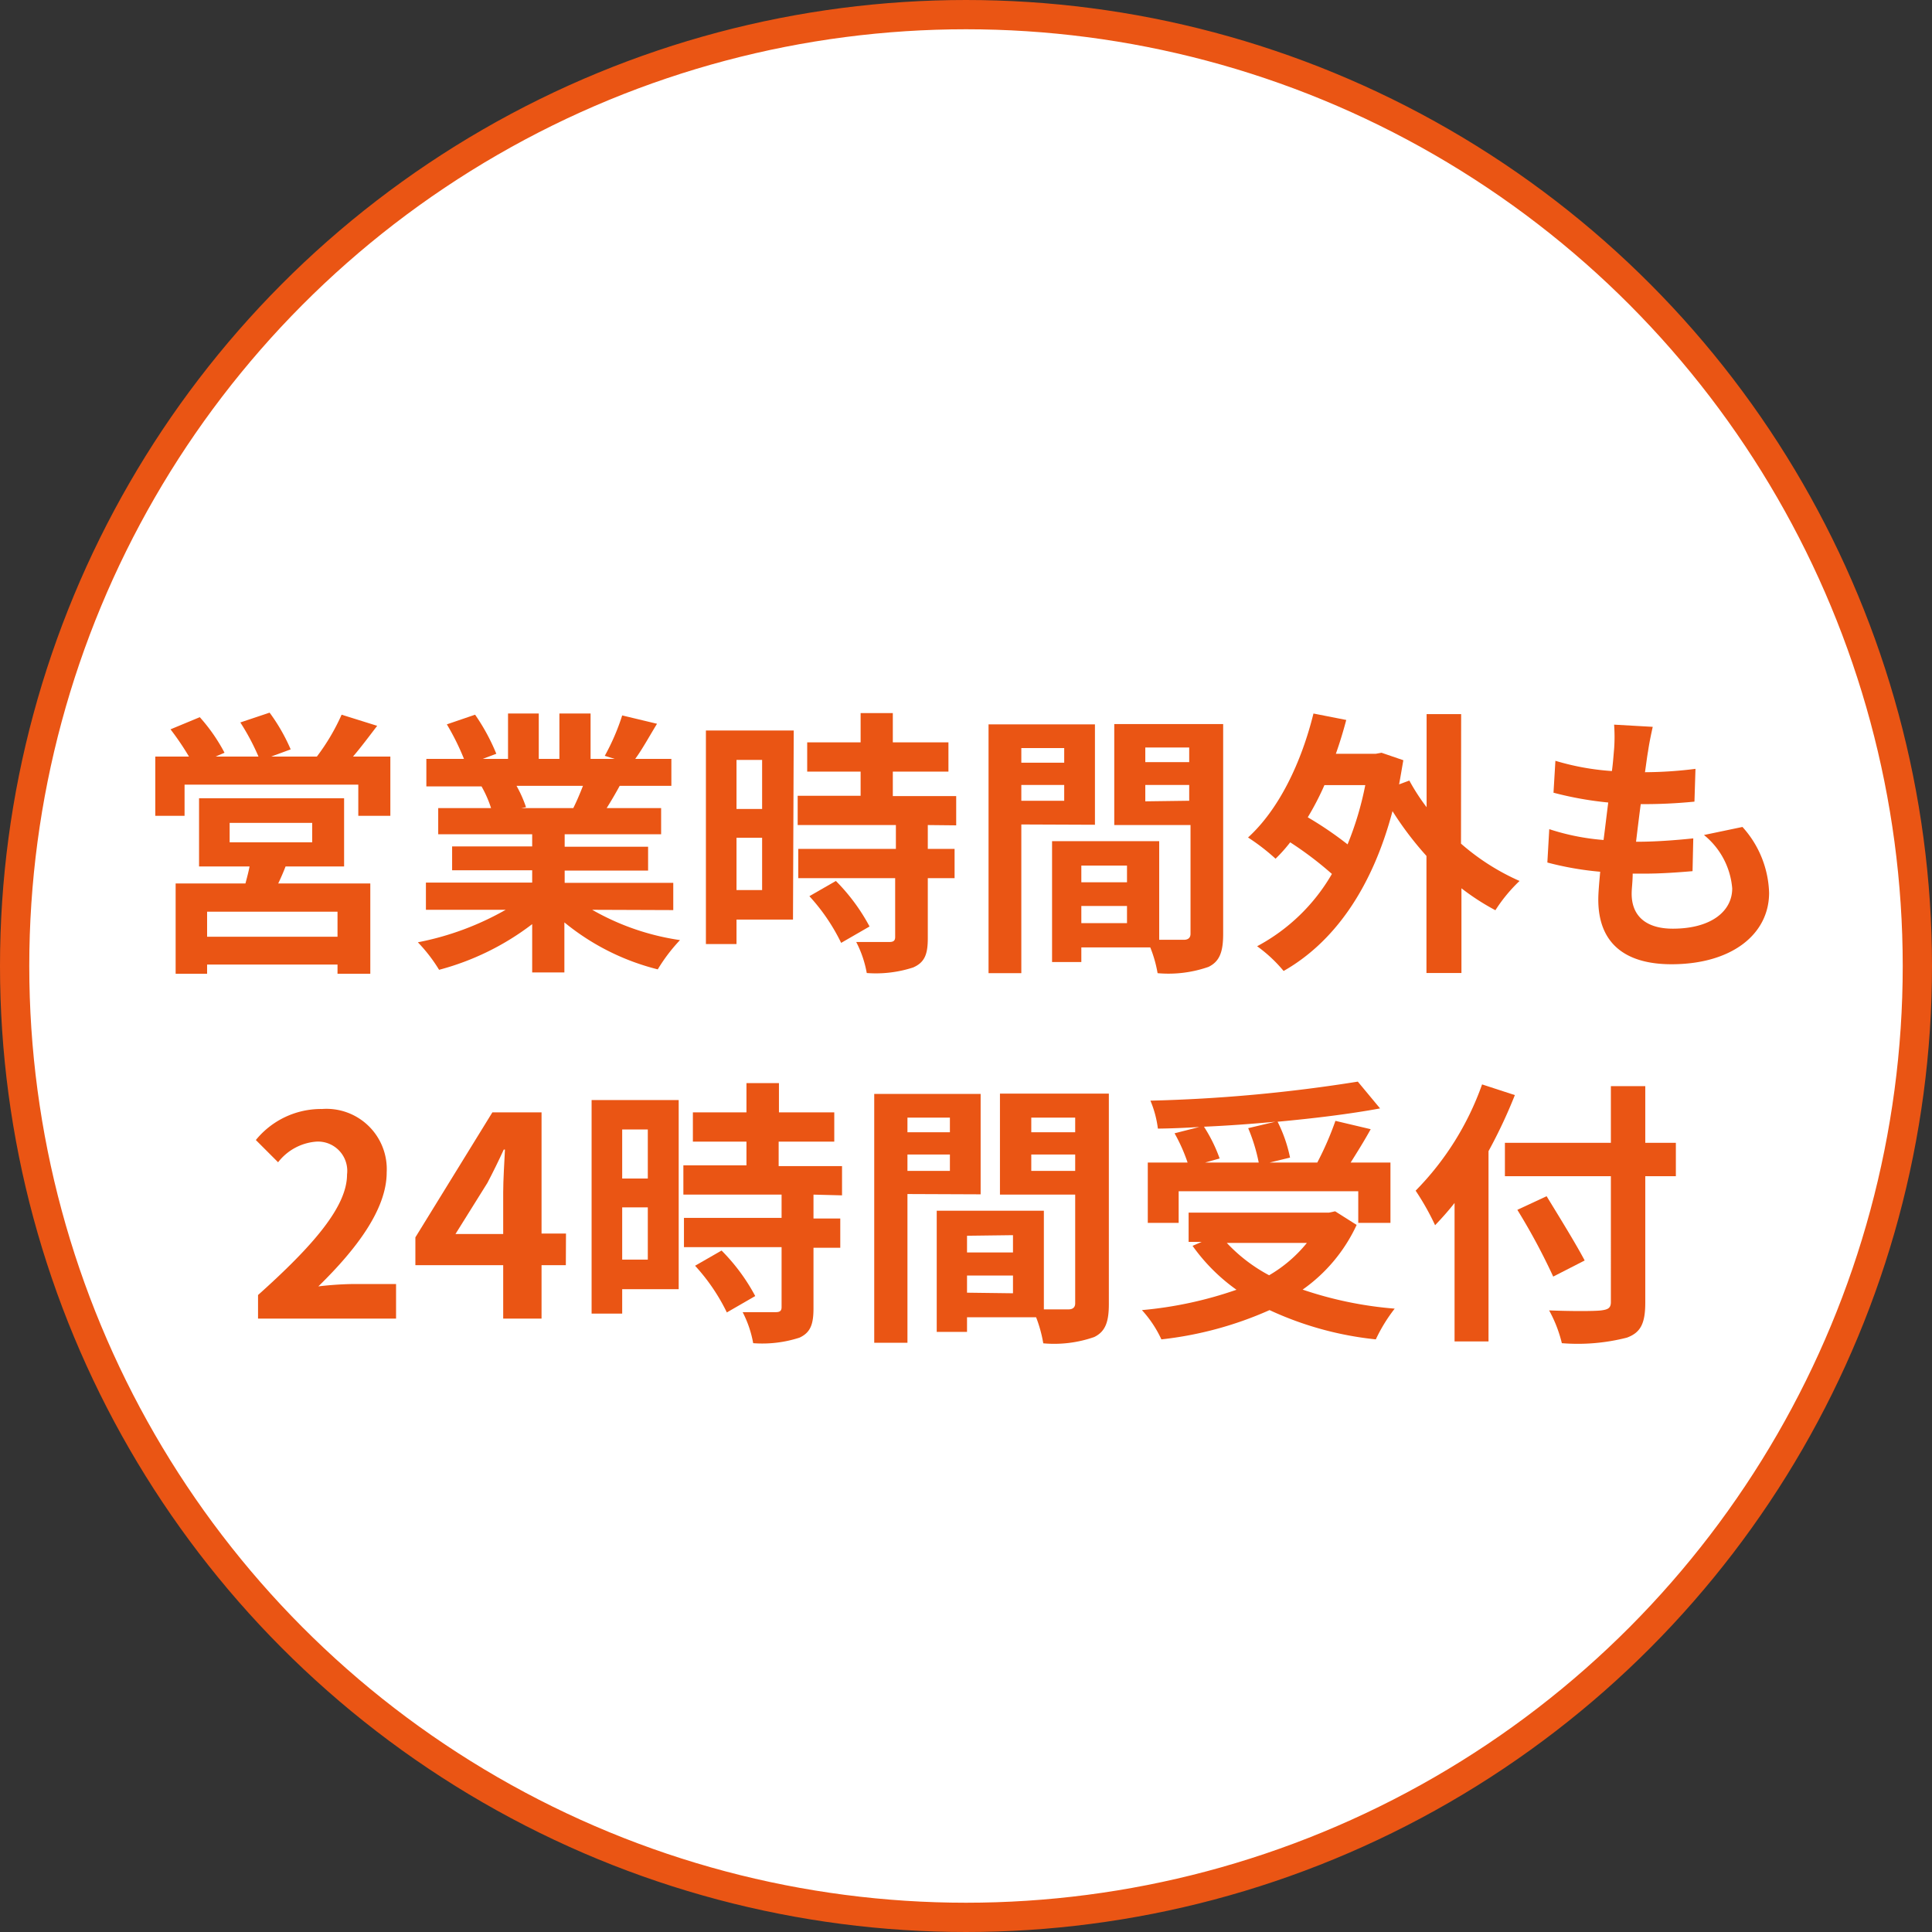
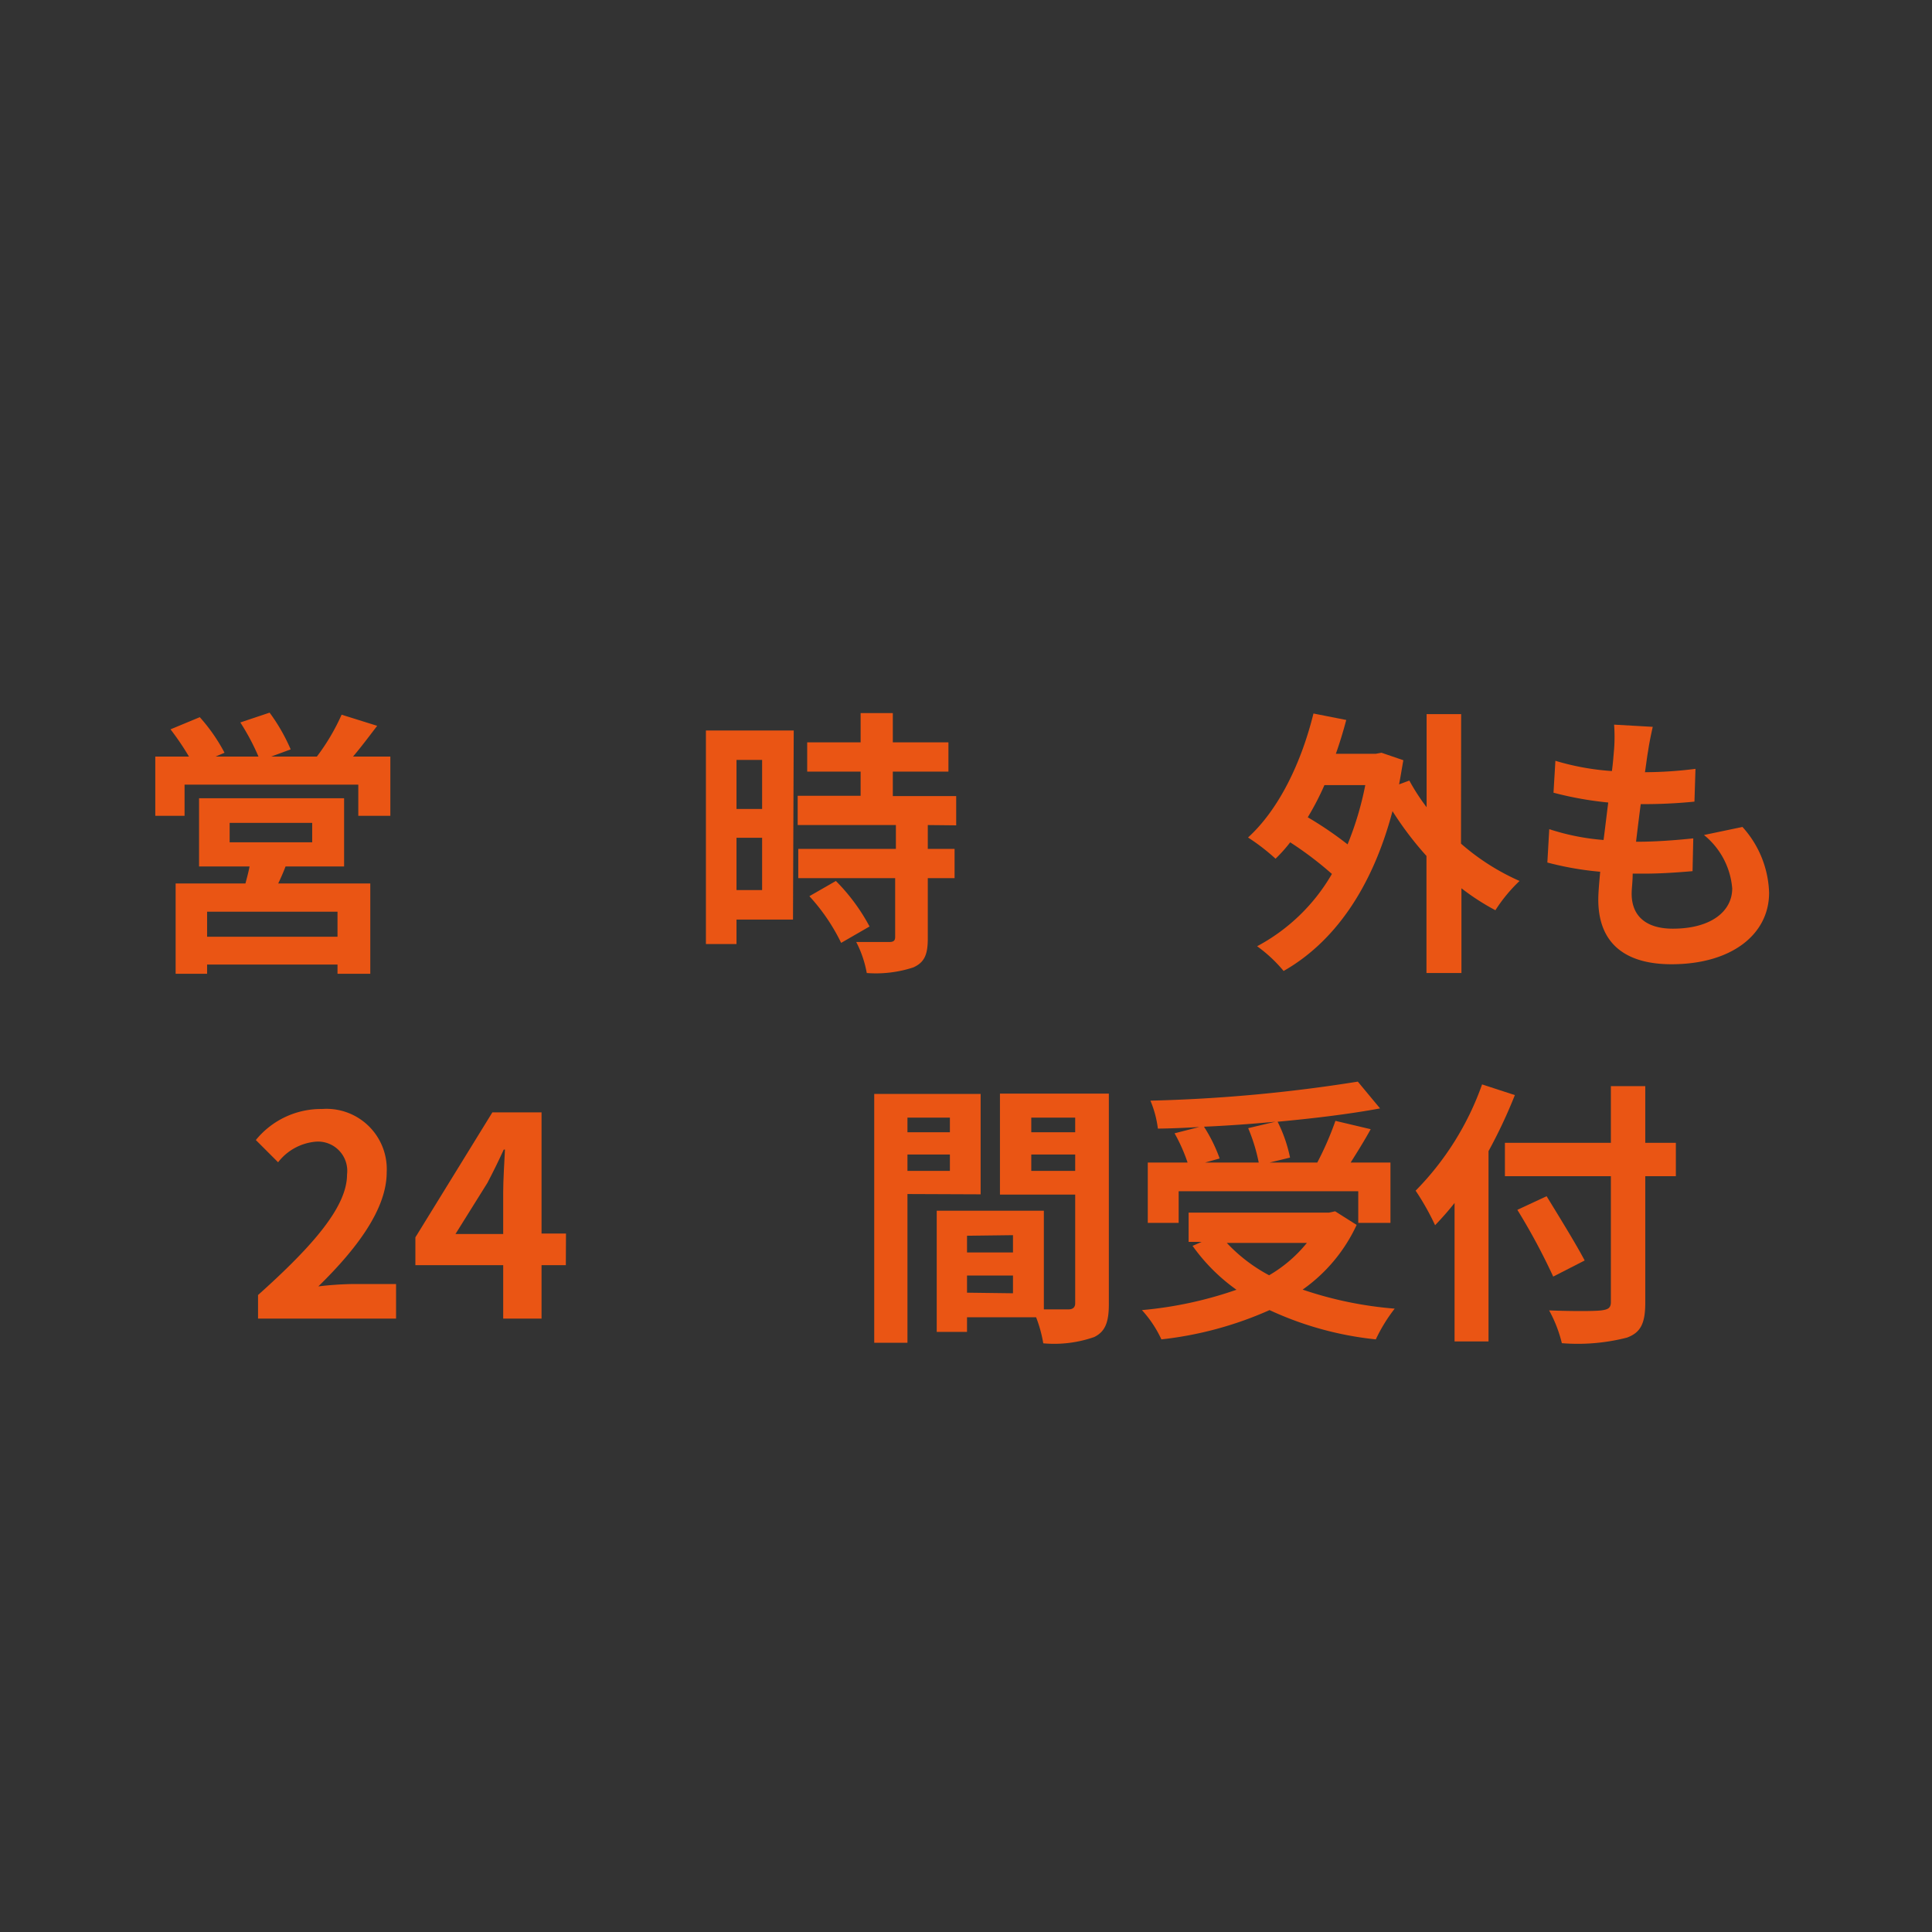
<svg xmlns="http://www.w3.org/2000/svg" viewBox="0 0 132 132">
  <rect x="0" y="0" width="132" height="132" fill="#333333" stroke="none" />
  <defs>
    <style>.cls-1{fill:#fff;stroke:#ea5514;stroke-miterlimit:10;stroke-width:2px;}.cls-2{fill:#ea5514;}</style>
  </defs>
  <g id="レイヤー_2" data-name="レイヤー 2">
    <g id="レイヤー_2-2" data-name="レイヤー 2">
-       <circle class="cls-1" cx="66" cy="66" r="65" />
      <path class="cls-2" d="M26.67,51.69v4.05H24.48V53.61H12.61v2.13h-2V51.69h2.3a18.44,18.44,0,0,0-1.26-1.86l2-.83a12,12,0,0,1,1.69,2.43l-.61.26h2.93a15.6,15.6,0,0,0-1.24-2.33l2-.67a12.6,12.6,0,0,1,1.44,2.51l-1.33.49h3.12a14.42,14.42,0,0,0,1.69-2.86l2.43.76c-.55.72-1.12,1.48-1.65,2.1ZM19.51,59.2c-.16.42-.33.8-.5,1.16H25.3v6.17H23.06V65.9H14.15v.63H12V60.36h4.77c.1-.38.21-.78.28-1.16H13.6V54.54h9.91V59.2Zm3.55,3.09H14.15V64h8.91Zm-7.37-4.74h5.64V56.22H15.69Z" />
-       <path class="cls-2" d="M40.46,62.16a16.94,16.94,0,0,0,6,2.07,11.58,11.58,0,0,0-1.52,2,16.3,16.3,0,0,1-6.38-3.21v3.42H36.36v-3.3A18.07,18.07,0,0,1,30,66.26a10.85,10.85,0,0,0-1.45-1.88,19.64,19.64,0,0,0,6-2.22H29.1V60.3h7.26v-.84H30.89V57.83h5.47V57H29.94V55.21h3.61a7.82,7.82,0,0,0-.65-1.48l.23,0h-4V51.85H31.7a16.68,16.68,0,0,0-1.17-2.36l1.93-.66a13.9,13.9,0,0,1,1.45,2.67l-.93.35h1.73v-3.1h2.1v3.1h1.41v-3.1h2.13v3.1H42l-.68-.21a15.23,15.23,0,0,0,1.19-2.76l2.38.57c-.54.88-1,1.73-1.49,2.4h2.47v1.84H42.34c-.3.55-.6,1.06-.89,1.52h3.72V57H38.58v.85h5.7v1.63h-5.7v.84H46v1.86Zm-5.17-8.47a8.55,8.55,0,0,1,.65,1.46l-.32.06h3.55c.23-.46.46-1,.66-1.52Z" />
      <path class="cls-2" d="M54.18,62.83H50.32V64.5H48.23V49.91h6ZM50.32,51.92v3.35h1.75V51.92Zm1.75,8.89V57.24H50.32v3.57Zm11.32-4.44V58h1.83v2H63.39V64.1c0,1.08-.2,1.65-1,2a8.24,8.24,0,0,1-3.17.38,7.49,7.49,0,0,0-.72-2.12c.91,0,2,0,2.26,0s.4-.07.4-.34V60H54.54V58h6.67V56.37H54.5v-2h4.3V52.72H55.15v-2H58.8v-2H61v2h3.8v2H61v1.67h4.33v2Zm-6.28,3.82a13.23,13.23,0,0,1,2.3,3.11l-1.94,1.12a13.28,13.28,0,0,0-2.17-3.19Z" />
-       <path class="cls-2" d="M69.78,56.33V66.49H67.54v-17h7.27v6.86Zm0-5.22v1h2.93v-1Zm2.93,3.6V53.63H69.78v1.08Zm10.86,9.1c0,1.22-.24,1.88-1,2.25a8.28,8.28,0,0,1-3.48.43,8.52,8.52,0,0,0-.5-1.76H73.88v1h-2V57.47h7.32v6.74c.74,0,1.44,0,1.69,0s.45-.11.45-.41V56.37H76.13v-6.9h7.44Zm-9.69-4.67v1.14H77V59.14ZM77,63.07V61.9H73.88v1.17Zm1.25-12v1h3v-1Zm3,3.64V53.63h-3v1.12Z" />
      <path class="cls-2" d="M99.82,57.64a15.68,15.68,0,0,0,4,2.55,10.65,10.65,0,0,0-1.65,2,16.08,16.08,0,0,1-2.32-1.5v5.79H97.46v-8a22.58,22.58,0,0,1-2.32-3.06c-1.42,5.37-4.06,9-7.44,10.92a9.72,9.72,0,0,0-1.81-1.69A12.91,12.91,0,0,0,91,59.71a23.8,23.8,0,0,0-2.85-2.16,10.54,10.54,0,0,1-1,1.12,14.33,14.33,0,0,0-1.88-1.45c2.09-1.9,3.63-5.07,4.47-8.47l2.24.44c-.21.79-.44,1.55-.71,2.31H94l.39-.07,1.49.51c-.1.57-.19,1.12-.29,1.65l.7-.26a14.07,14.07,0,0,0,1.18,1.82V48.79h2.36Zm-9.33-4a19,19,0,0,1-1.14,2.2,24.35,24.35,0,0,1,2.72,1.85,21.63,21.63,0,0,0,1.21-4.05Z" />
      <path class="cls-2" d="M119.05,56.5A7,7,0,0,1,120.87,61c0,2.83-2.55,4.88-6.67,4.88-3,0-5-1.29-5-4.42,0-.46.06-1.12.13-1.9a21.29,21.29,0,0,1-3.61-.63l.13-2.28a15.75,15.75,0,0,0,3.71.74c.11-.83.21-1.71.32-2.56a23.56,23.56,0,0,1-3.74-.67l.13-2.18a17.36,17.36,0,0,0,3.86.7c.08-.57.11-1.08.15-1.5a11.25,11.25,0,0,0,0-1.67l2.64.15c-.15.68-.25,1.18-.32,1.67-.06.32-.12.82-.21,1.43a28.15,28.15,0,0,0,3.45-.23l-.07,2.24a34.84,34.84,0,0,1-3.67.17c-.11.84-.22,1.73-.32,2.57h.13c1.16,0,2.55-.1,3.78-.23l-.05,2.24c-1.07.09-2.17.17-3.33.17h-.76c0,.55-.07,1-.07,1.37,0,1.54,1,2.39,2.81,2.39,2.62,0,4.06-1.19,4.06-2.75a5.23,5.23,0,0,0-1.93-3.65Z" />
      <path class="cls-2" d="M17.63,88.48c3.82-3.42,6.08-6.06,6.08-8.23A2,2,0,0,0,21.6,78,3.65,3.65,0,0,0,19,79.41l-1.52-1.52A5.74,5.74,0,0,1,22,75.77a4.12,4.12,0,0,1,4.42,4.33c0,2.54-2.1,5.28-4.67,7.79A22.83,22.83,0,0,1,24,87.73h3.06v2.36H17.63Z" />
      <path class="cls-2" d="M38.66,86.44H37v3.65H34.38V86.44h-6v-1.9L33.64,76H37v8.28h1.67Zm-4.28-2.13V81.45c0-.82.08-2.09.12-2.91h-.08c-.34.74-.72,1.52-1.12,2.28l-2.18,3.49Z" />
-       <path class="cls-2" d="M46.37,88.08H42.51v1.67H40.42V75.16h5.95ZM42.51,77.17v3.35h1.75V77.17Zm1.75,8.89V82.49H42.51v3.57Zm11.32-4.44v1.63h1.83v2H55.58v4.14c0,1.08-.2,1.65-.95,2a8.24,8.24,0,0,1-3.17.38,7.49,7.49,0,0,0-.72-2.12c.91,0,2,0,2.26,0s.4-.07.4-.34V85.21H46.73v-2H53.4V81.62H46.69v-2H51V78H47.34V76H51V74h2.22v2H57v2h-3.8v1.67h4.33v2ZM49.3,85.44a13.23,13.23,0,0,1,2.3,3.11l-1.94,1.12a13.28,13.28,0,0,0-2.17-3.19Z" />
      <path class="cls-2" d="M62,81.58V91.74H59.73v-17H67v6.86Zm0-5.22v1H64.9v-1ZM64.9,80V78.88H62V80Zm10.86,9.1c0,1.22-.24,1.88-1,2.25a8.28,8.28,0,0,1-3.48.43A9.11,9.11,0,0,0,70.79,90H66.07v1H64V82.72h7.32v6.74c.74,0,1.44,0,1.69,0s.45-.11.45-.41V81.62H68.32v-6.9h7.44Zm-9.69-4.67v1.14h3.14V84.39Zm3.14,3.93V87.15H66.07v1.17Zm1.25-12v1h3v-1Zm3,3.64V78.88h-3V80Z" />
      <path class="cls-2" d="M92.69,83.69A11.1,11.1,0,0,1,89,88.11a25.89,25.89,0,0,0,6.29,1.3A11,11,0,0,0,94,91.51a22.75,22.75,0,0,1-7.26-2,24.75,24.75,0,0,1-7.39,2,7.87,7.87,0,0,0-1.33-2,26.85,26.85,0,0,0,6.46-1.39,12.67,12.67,0,0,1-3-3l.62-.27h-.89V82.85h9.59l.42-.09Zm-12.16-.14H78.42V79.43h2.72a11.59,11.59,0,0,0-.89-2L81.94,77c-1,.06-1.92.1-2.83.11a7.18,7.18,0,0,0-.51-1.91,105.32,105.32,0,0,0,14.17-1.3l1.52,1.83c-2.05.38-4.5.68-7,.91a9.82,9.82,0,0,1,.85,2.45l-1.4.34H90a21.22,21.22,0,0,0,1.24-2.85l2.41.57c-.44.8-.93,1.58-1.37,2.28H95v4.12h-2.2V81.39H80.53Zm6.6-6.91c-1.6.15-3.25.27-4.87.34a10.58,10.58,0,0,1,1.07,2.17l-1,.28H86a12,12,0,0,0-.72-2.35Zm-3.31,8.28a11.06,11.06,0,0,0,2.89,2.21,9.38,9.38,0,0,0,2.58-2.21Z" />
      <path class="cls-2" d="M103.5,74.82a34.74,34.74,0,0,1-1.8,3.83v13H99.38V82.19c-.43.55-.89,1.06-1.33,1.52a17.57,17.57,0,0,0-1.33-2.36,19.69,19.69,0,0,0,4.54-7.26Zm11,5.54h-2.09V89c0,1.46-.34,2.05-1.25,2.39a13.53,13.53,0,0,1-4.45.38,9,9,0,0,0-.87-2.24c1.46.06,3.13.06,3.57,0s.65-.15.65-.57V80.36h-7.24V78.08h7.24V74.21h2.35v3.87h2.09Zm-8.38,6.86a43.16,43.16,0,0,0-2.45-4.56l2-.93c.85,1.39,2,3.25,2.6,4.39Z" />
    </g>
  </g>
</svg>